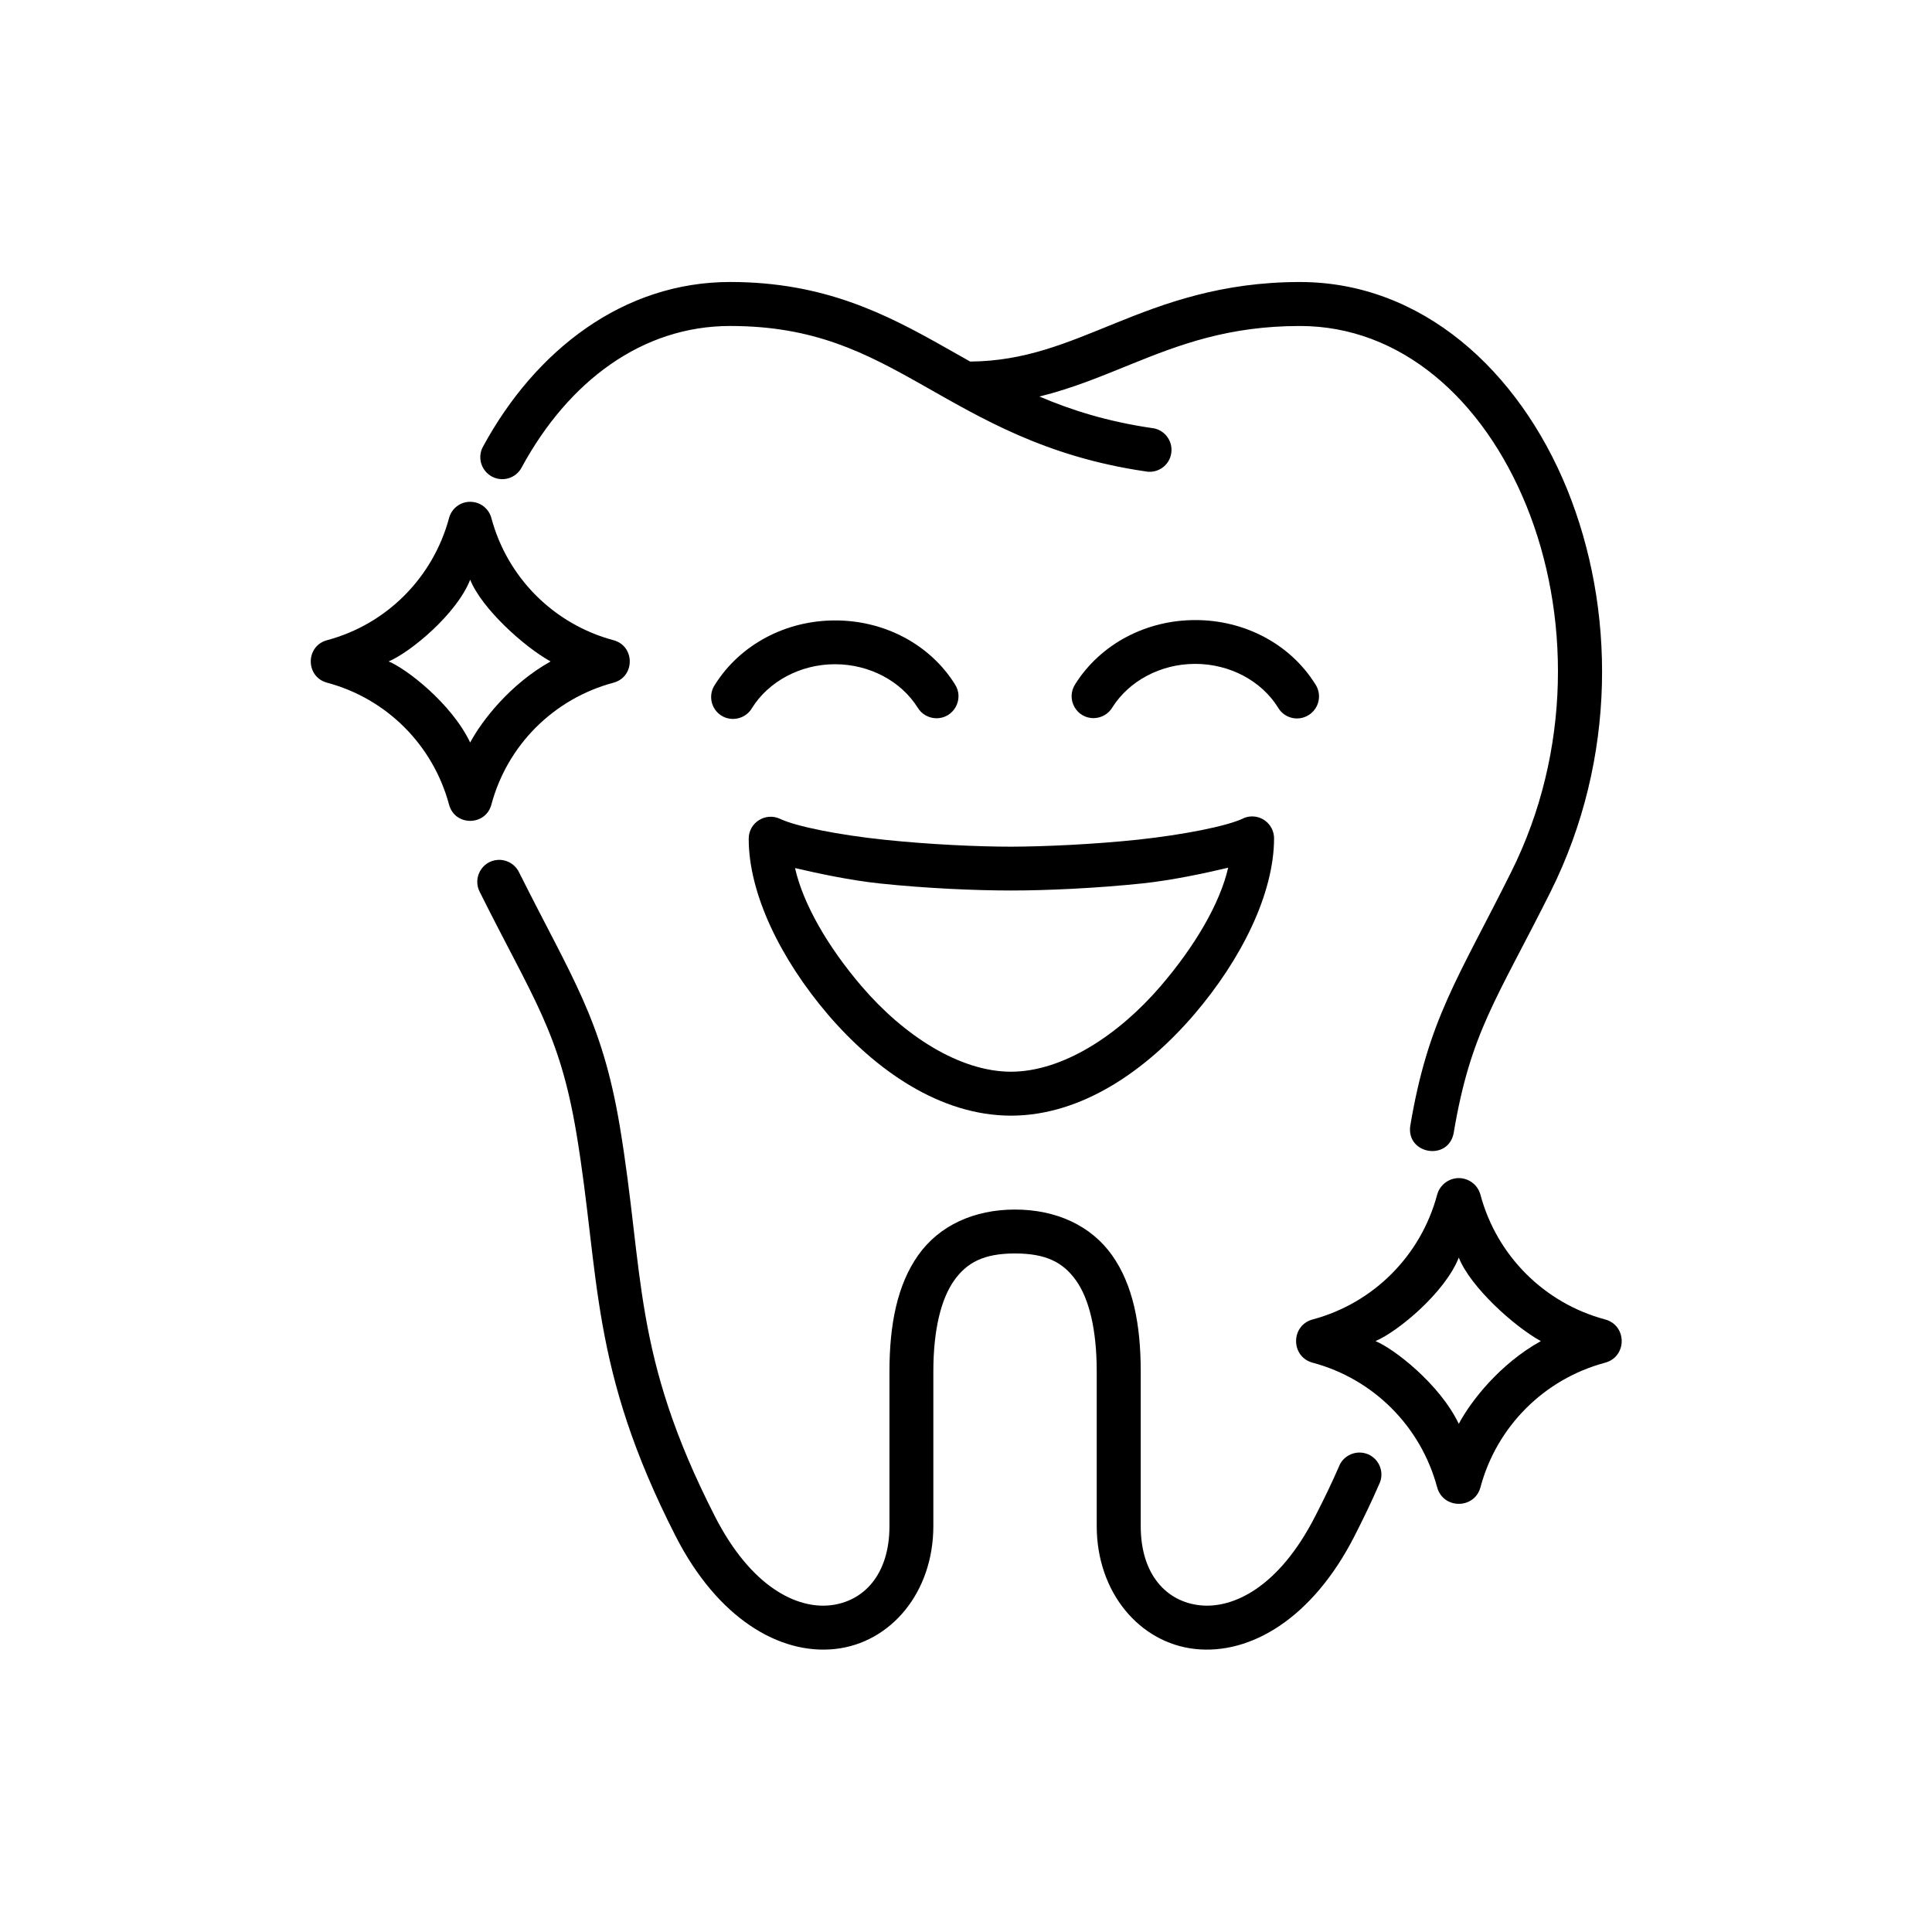
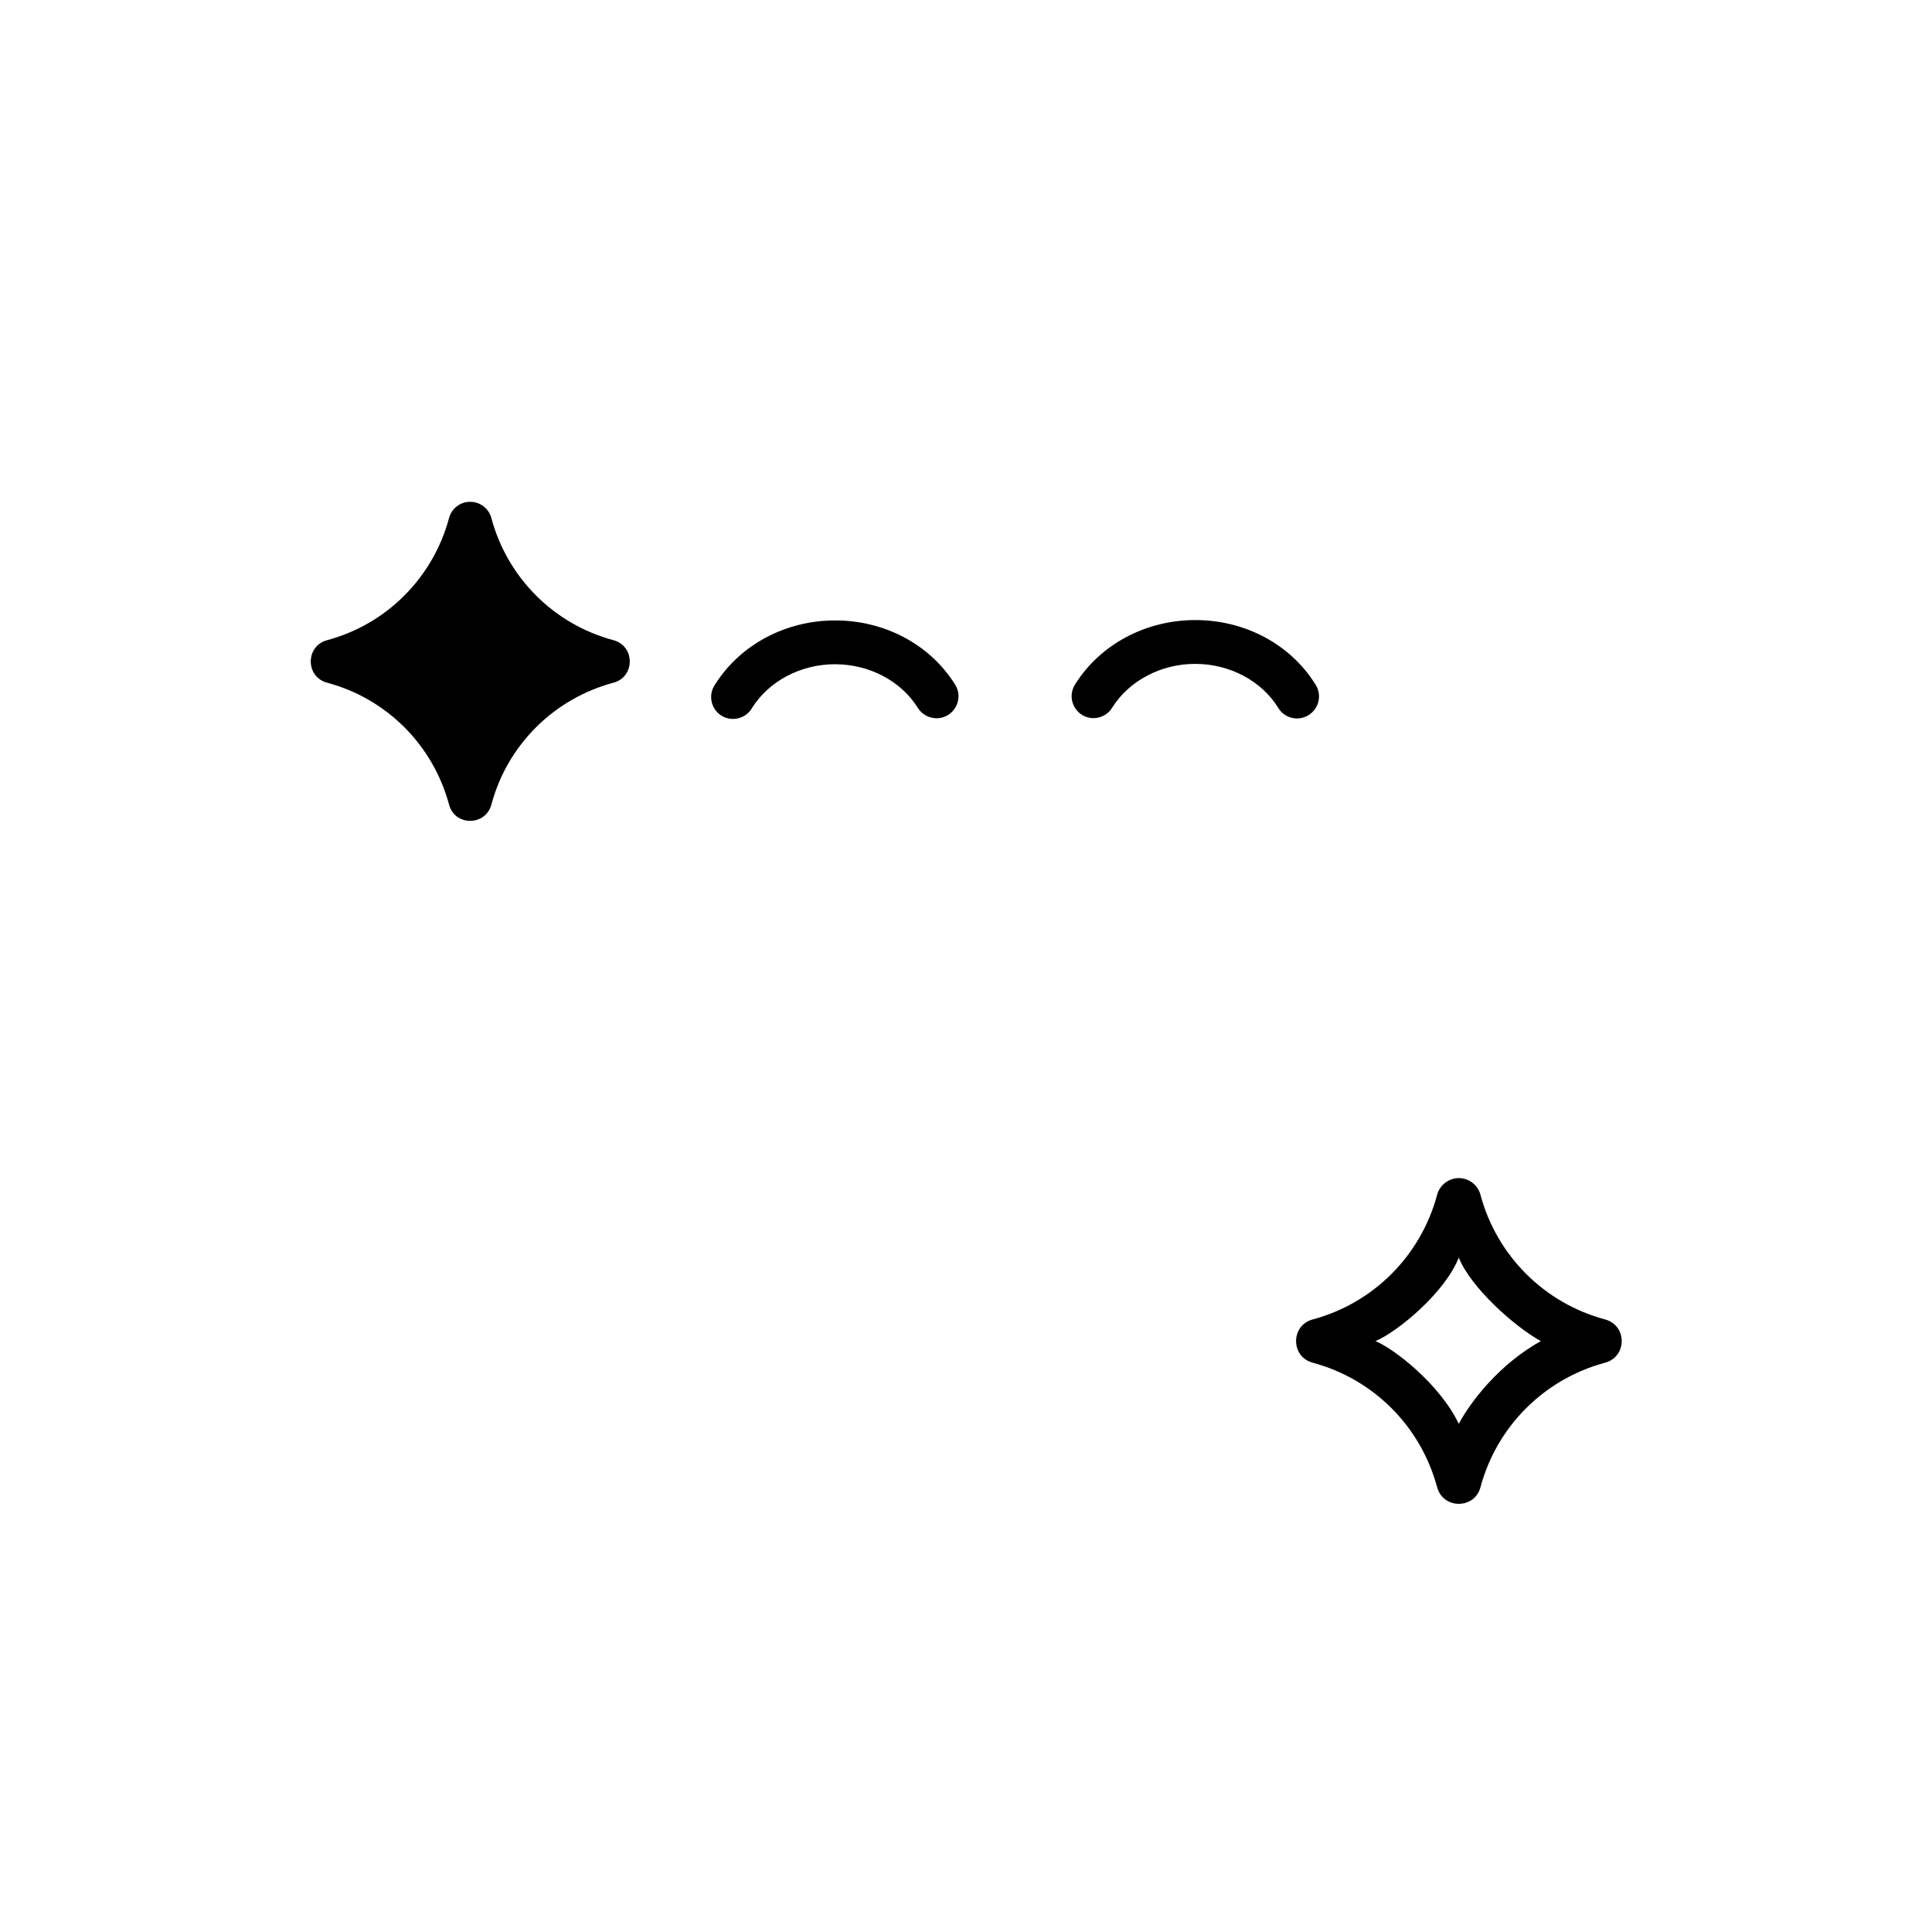
<svg xmlns="http://www.w3.org/2000/svg" fill="#000000" width="800px" height="800px" version="1.1" viewBox="144 144 512 512">
  <g>
-     <path d="m469.48 373.95c-2.188 9.539-8.867 20.848-17.848 31.32-11.223 13.094-26.031 22.715-39.68 22.746-13.648 0-28.461-9.602-39.629-22.66-8.949-10.461-15.484-21.781-17.633-31.309 6.242 1.457 14.75 3.269 22.469 4.082 12.449 1.316 25.543 1.863 34.812 1.863 9.309 0 22.418-0.582 34.902-1.891 7.703-0.824 16.363-2.66 22.605-4.152zm6.148-13.586c-0.789 0.027-1.574 0.203-2.305 0.582-4.289 2.016-15.746 4.281-27.699 5.57-11.945 1.254-24.836 1.836-33.648 1.863-8.766 0-21.66-0.582-33.609-1.836-11.957-1.254-23.387-3.504-27.641-5.543-3.875-1.801-8.309 0.996-8.309 5.25-0.027 14.605 8.488 31.98 21.047 46.676 12.594 14.668 29.652 26.734 48.496 26.734 18.832-0.027 35.918-12.129 48.516-26.824 12.59-14.719 21.137-32.07 21.164-46.648 0-3.285-2.715-5.945-6.012-5.824z" />
    <path d="m530.59 477.28c3.152 7.875 14.633 18.191 21.746 22.129-10.965 6.09-18.574 15.977-21.746 21.922-5.051-10.578-17.285-19.996-22.074-21.922 5.981-2.535 18.434-12.887 22.074-22.129zm0.09-21.074c-2.711-0.027-5.133 1.809-5.828 4.434-4.32 16.121-16.855 28.711-32.977 33.027-5.867 1.574-5.867 9.891 0 11.465 16.117 4.316 28.648 16.871 32.977 33 1.594 5.867 9.914 5.867 11.488 0 4.316-16.121 16.91-28.684 33.027-33 5.867-1.574 5.867-9.891 0-11.465-16.117-4.316-28.711-16.906-33.027-33.027-0.676-2.57-2.977-4.379-5.66-4.434z" />
-     <path d="m268.6 297.63c3.09 7.695 14.34 17.812 21.312 21.66-10.73 6.012-18.191 15.656-21.312 21.484-4.934-10.355-16.938-19.594-21.609-21.484 5.836-2.481 18.055-12.59 21.609-21.66zm0.086-20.645c-2.652-0.062-5.016 1.754-5.684 4.309-4.262 15.809-16.531 28.141-32.332 32.367-5.75 1.547-5.75 9.707 0 11.258 15.805 4.223 28.074 16.504 32.332 32.305 1.516 5.75 9.672 5.75 11.219 0 4.231-15.805 16.562-28.078 32.367-32.305 5.742-1.547 5.742-9.707 0-11.258-15.797-4.223-28.137-16.559-32.367-32.367-0.66-2.504-2.91-4.281-5.535-4.309z" />
-     <path d="m337.49 218.73c-28.281 0-51.574 18.043-65.43 43.527-1.629 2.82-0.609 6.441 2.277 8.023 2.859 1.547 6.438 0.465 7.934-2.453 12.359-22.746 31.863-37.438 55.219-37.438 22.336 0 35.832 7.086 51.141 15.742 15.332 8.664 32.305 18.898 58.828 22.773 3.269 0.699 6.477-1.516 6.941-4.836 0.492-3.332-1.926-6.359-5.25-6.648-11.715-1.719-21.227-4.727-29.688-8.336 8.777-2.156 16.621-5.457 24.375-8.598 12.914-5.227 25.836-10.094 44.664-10.094 26.684 0 48.465 19.301 59.98 47.555 11.52 28.281 12.102 64.957-4.031 97.207-14.047 28.191-21.984 38.949-26.734 67.316-0.934 7.406 9.969 9.238 11.5 1.926 4.484-26.824 11.336-35.363 25.684-64.023 17.727-35.512 17.145-75.398 4.371-106.8-12.801-31.371-38.453-54.836-70.77-54.836-20.898 0-35.945 5.648-49.039 10.961-12.941 5.246-23.879 10.004-38.344 10.121-2.234-1.281-4.484-2.535-6.731-3.797-15.551-8.785-32-17.293-56.898-17.293z" />
-     <path d="m275.83 371.89c-4.133 0.32-6.609 4.781-4.691 8.488 14.312 28.66 21.137 37.199 25.633 64.055 6.305 37.898 3.383 61.777 26.27 106.65 11.105 21.781 27.547 31.516 42.273 29.914 14.719-1.602 26.031-14.957 26.031-32.574v-40.961c0-11.195 2.098-19.273 5.481-24.082 3.41-4.812 7.902-7.199 16.148-7.199 8.285 0 12.801 2.383 16.211 7.199 3.41 4.809 5.457 12.887 5.457 24.082v40.961c0 17.617 11.371 30.973 26.062 32.574 14.719 1.605 31.141-8.133 42.246-29.914 2.453-4.812 4.637-9.359 6.531-13.738 1.488-2.973 0.152-6.59-2.887-7.926-3.062-1.309-6.617 0.172-7.785 3.293-1.801 4.141-3.875 8.457-6.242 13.059-9.68 18.984-21.859 24.609-30.609 23.645-8.75-0.961-15.656-8.016-15.656-20.992v-40.961c0-12.562-2.07-23-7.602-30.816-5.547-7.816-14.758-12.102-25.723-12.102-10.934 0-20.113 4.281-25.656 12.102-5.508 7.816-7.609 18.254-7.609 30.816v40.961c0 12.98-6.938 20.035-15.684 20.992-8.75 0.969-20.938-4.664-30.613-23.645-21.949-43.035-18.629-64.086-25.164-103.3-4.758-28.371-12.617-39.125-26.707-67.316-1.055-2.168-3.32-3.445-5.715-3.269z" />
+     <path d="m268.6 297.63zm0.086-20.645c-2.652-0.062-5.016 1.754-5.684 4.309-4.262 15.809-16.531 28.141-32.332 32.367-5.75 1.547-5.75 9.707 0 11.258 15.805 4.223 28.074 16.504 32.332 32.305 1.516 5.75 9.672 5.75 11.219 0 4.231-15.805 16.562-28.078 32.367-32.305 5.742-1.547 5.742-9.707 0-11.258-15.797-4.223-28.137-16.559-32.367-32.367-0.66-2.504-2.91-4.281-5.535-4.309z" />
    <path d="m433.94 334.31c-4.695 0.117-7.551-5.078-4.988-9.008 6.699-10.648 18.797-16.977 31.785-16.977 13-0.023 25.094 6.273 31.777 16.91 1.887 2.711 1.137 6.473-1.695 8.258-2.801 1.781-6.531 0.844-8.16-2.043-4.379-6.996-12.742-11.516-21.922-11.516-9.191 0-17.555 4.547-21.961 11.547-1.012 1.715-2.848 2.766-4.836 2.828z" />
    <path d="m392.02 334.34c4.695 0.141 7.609-5.078 5.039-9.008-6.672-10.641-18.773-16.938-31.773-16.91-12.98 0-25.078 6.332-31.785 16.973-1.891 2.711-1.137 6.473 1.664 8.246 2.801 1.746 6.531 0.812 8.16-2.066 4.398-6.996 12.77-11.547 21.953-11.547 9.18 0 17.551 4.516 21.922 11.516 1.023 1.684 2.84 2.734 4.82 2.797z" />
  </g>
</svg>